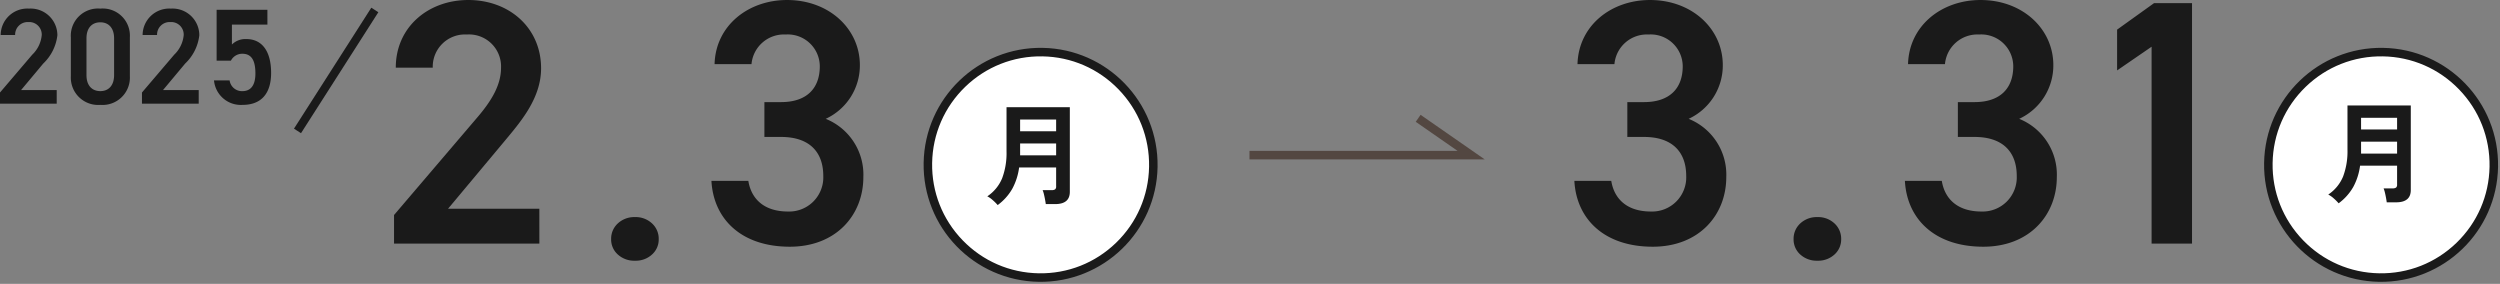
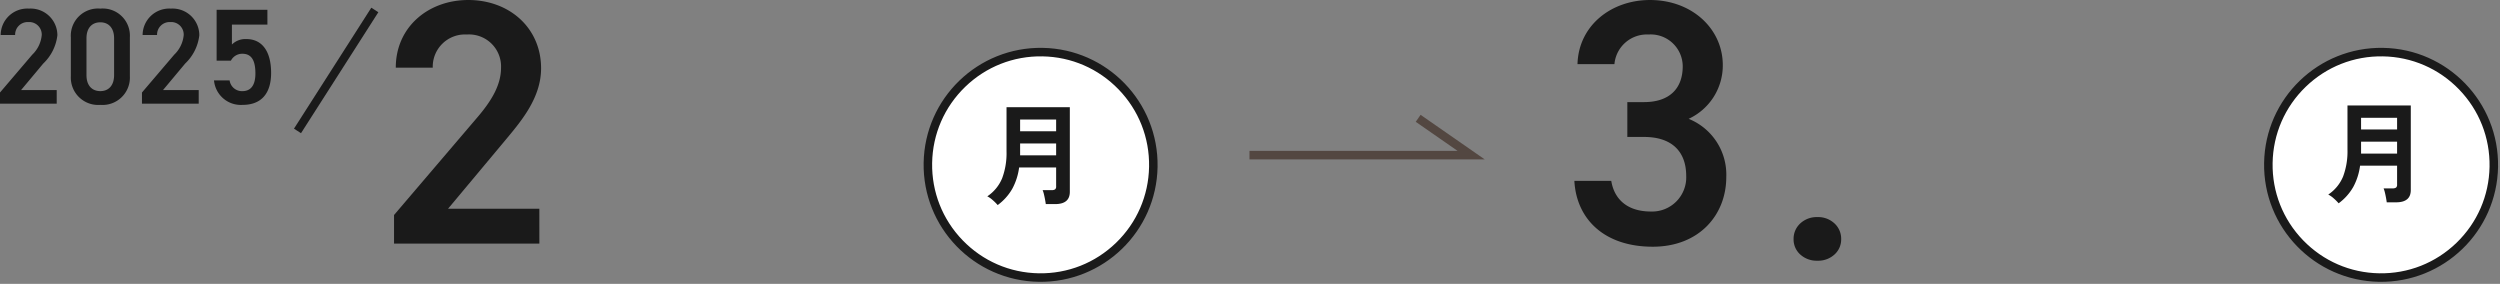
<svg xmlns="http://www.w3.org/2000/svg" width="294.158" height="33.399" viewBox="0 0 294.158 33.399">
  <rect x="0" y="0" width="294.158" height="33.399" fill="#808080" stroke="none" />
  <g id="グループ_171034" data-name="グループ 171034" transform="translate(8032.28 6513.552)">
    <path id="パス_1322207" data-name="パス 1322207" d="M194.467,30.238h26.083l-6.235-4.332" transform="translate(-8079.73 -6525.536)" fill="none" stroke="#534741" stroke-miterlimit="10" stroke-width="1" />
    <path id="パス_1322452" data-name="パス 1322452" d="M18.942-4.1H8.2l6.683-7.995c1.8-2.173,4.264-4.961,4.264-8.528,0-4.756-3.731-8.036-8.569-8.036C5.9-28.659,2.05-25.5,2.05-20.7H6.4a3.794,3.794,0,0,1,4.018-3.9,3.771,3.771,0,0,1,4.018,3.9c0,1.968-1.025,3.813-2.87,5.945L1.845-3.362V0h17.1Z" transform="translate(-7987.761 -6484.892)" fill="#1a1a1a" />
-     <path id="パス_1322426" data-name="パス 1322426" d="M3.773.858A2.859,2.859,0,0,1,1.746.128,2.369,2.369,0,0,1,.96-1.679a2.443,2.443,0,0,1,.786-1.848,2.828,2.828,0,0,1,2.027-.745,2.791,2.791,0,0,1,2,.745,2.443,2.443,0,0,1,.786,1.848A2.369,2.369,0,0,1,5.773.128,2.821,2.821,0,0,1,3.773.858Z" transform="translate(-7961.332 -6483.735)" fill="#1a1a1a" />
-     <path id="パス_1322453" data-name="パス 1322453" d="M7.79-12.546H9.758c3.28,0,4.961,1.722,4.961,4.592a4.016,4.016,0,0,1-4.141,4.182C7.667-3.772,6.232-5.33,5.9-7.38H1.558C1.8-2.911,5.043.369,10.783.369c5.453,0,8.651-3.731,8.651-8.2a7.077,7.077,0,0,0-4.428-6.847,6.921,6.921,0,0,0,4.018-6.314c0-4.264-3.608-7.667-8.569-7.667-4.551,0-8.4,2.993-8.528,7.544H6.273A3.833,3.833,0,0,1,10.291-24.6a3.768,3.768,0,0,1,4.018,3.731c0,2.665-1.6,4.223-4.551,4.223H7.79Z" transform="translate(-7950.129 -6484.892)" fill="#1a1a1a" />
    <g id="パス_1322454" data-name="パス 1322454" transform="matrix(1, 0.017, -0.017, 1, -7923.368, -6508.154)" fill="#fff">
      <path d="M 13.763 27.026 C 10.22 27.026 6.89 25.646 4.385 23.141 C 1.88 20.636 0.5 17.306 0.5 13.763 C 0.5 10.22 1.88 6.89 4.385 4.385 C 6.89 1.88 10.22 0.5 13.763 0.5 C 17.306 0.5 20.636 1.88 23.141 4.385 C 25.646 6.89 27.026 10.22 27.026 13.763 C 27.026 17.306 25.646 20.636 23.141 23.141 C 20.636 25.646 17.306 27.026 13.763 27.026 Z" stroke="none" />
      <path d="M 13.763 1 C 10.354 1 7.149 2.328 4.738 4.738 C 2.328 7.149 1 10.354 1 13.763 C 1 17.172 2.328 20.377 4.738 22.788 C 7.149 25.198 10.354 26.526 13.763 26.526 C 17.172 26.526 20.377 25.198 22.788 22.788 C 25.198 20.377 26.526 17.172 26.526 13.763 C 26.526 10.354 25.198 7.149 22.788 4.738 C 20.377 2.328 17.172 1 13.763 1 M 13.763 3.814697265625e-06 C 21.364 3.814697265625e-06 27.526 6.162 27.526 13.763 C 27.526 21.364 21.364 27.526 13.763 27.526 C 6.162 27.526 3.814697265625e-06 21.364 3.814697265625e-06 13.763 C 3.814697265625e-06 6.162 6.162 3.814697265625e-06 13.763 3.814697265625e-06 Z" stroke="none" fill="#1a1a1a" />
    </g>
    <path id="パス_1322455" data-name="パス 1322455" d="M1.911,1.014A5.75,5.75,0,0,0,1.345.448,2.918,2.918,0,0,0,.689-.013,4.726,4.726,0,0,0,2.438-2.145a8.406,8.406,0,0,0,.513-3.133V-10.5H10.4V-.546Q10.4.9,8.671.9h-1.1Q7.54.663,7.482.351T7.352-.26A3.068,3.068,0,0,0,7.2-.741H8.255a.706.706,0,0,0,.409-.091A.432.432,0,0,0,8.788-1.2v-2.21H4.433A7.236,7.236,0,0,1,3.627-.9,6.2,6.2,0,0,1,1.911,1.014ZM4.55-4.836H8.788v-1.4H4.55Zm0-2.834H8.788V-9.048H4.55Z" transform="translate(-7916.8 -6490.438)" fill="#1a1a1a" />
    <path id="パス_1322450" data-name="パス 1322450" d="M7.79-12.546H9.758c3.28,0,4.961,1.722,4.961,4.592a4.016,4.016,0,0,1-4.141,4.182C7.667-3.772,6.232-5.33,5.9-7.38H1.558C1.8-2.911,5.043.369,10.783.369c5.453,0,8.651-3.731,8.651-8.2a7.077,7.077,0,0,0-4.428-6.847,6.921,6.921,0,0,0,4.018-6.314c0-4.264-3.608-7.667-8.569-7.667-4.551,0-8.4,2.993-8.528,7.544H6.273A3.833,3.833,0,0,1,10.291-24.6a3.768,3.768,0,0,1,4.018,3.731c0,2.665-1.6,4.223-4.551,4.223H7.79Z" transform="translate(-7848.594 -6484.892)" fill="#1a1a1a" />
    <path id="パス_1322425" data-name="パス 1322425" d="M3.773.858A2.859,2.859,0,0,1,1.746.128,2.369,2.369,0,0,1,.96-1.679a2.443,2.443,0,0,1,.786-1.848,2.828,2.828,0,0,1,2.027-.745,2.791,2.791,0,0,1,2,.745,2.443,2.443,0,0,1,.786,1.848A2.369,2.369,0,0,1,5.773.128,2.821,2.821,0,0,1,3.773.858Z" transform="translate(-7822.201 -6483.735)" fill="#1a1a1a" />
-     <path id="パス_1322451" data-name="パス 1322451" d="M7.79-12.546H9.758c3.28,0,4.961,1.722,4.961,4.592a4.016,4.016,0,0,1-4.141,4.182C7.667-3.772,6.232-5.33,5.9-7.38H1.558C1.8-2.911,5.043.369,10.783.369c5.453,0,8.651-3.731,8.651-8.2a7.077,7.077,0,0,0-4.428-6.847,6.921,6.921,0,0,0,4.018-6.314c0-4.264-3.608-7.667-8.569-7.667-4.551,0-8.4,2.993-8.528,7.544H6.273A3.833,3.833,0,0,1,10.291-24.6a3.768,3.768,0,0,1,4.018,3.731c0,2.665-1.6,4.223-4.551,4.223H7.79ZM35.342-28.29H30.873l-4.346,3.116v4.8l4.059-2.788V0h4.756Z" transform="translate(-7809.702 -6484.892)" fill="#1a1a1a" />
    <g id="パス_1322456" data-name="パス 1322456" transform="matrix(1, 0.017, -0.017, 1, -7765.644, -6508.154)" fill="#fff">
      <path d="M 13.763 27.026 C 10.22 27.026 6.89 25.646 4.385 23.141 C 1.88 20.636 0.5 17.306 0.5 13.763 C 0.5 10.22 1.88 6.89 4.385 4.385 C 6.89 1.88 10.22 0.5 13.763 0.5 C 17.306 0.5 20.636 1.88 23.141 4.385 C 25.646 6.89 27.026 10.22 27.026 13.763 C 27.026 17.306 25.646 20.636 23.141 23.141 C 20.636 25.646 17.306 27.026 13.763 27.026 Z" stroke="none" />
      <path d="M 13.763 1 C 10.354 1 7.149 2.328 4.738 4.738 C 2.328 7.149 1 10.354 1 13.763 C 1 17.172 2.328 20.377 4.738 22.788 C 7.149 25.198 10.354 26.526 13.763 26.526 C 17.172 26.526 20.377 25.198 22.788 22.788 C 25.198 20.377 26.526 17.172 26.526 13.763 C 26.526 10.354 25.198 7.149 22.788 4.738 C 20.377 2.328 17.172 1 13.763 1 M 13.763 3.814697265625e-06 C 21.364 3.814697265625e-06 27.526 6.162 27.526 13.763 C 27.526 21.364 21.364 27.526 13.763 27.526 C 6.162 27.526 3.814697265625e-06 21.364 3.814697265625e-06 13.763 C 3.814697265625e-06 6.162 6.162 3.814697265625e-06 13.763 3.814697265625e-06 Z" stroke="none" fill="#1a1a1a" />
    </g>
    <path id="パス_1322457" data-name="パス 1322457" d="M1.911,1.014A5.75,5.75,0,0,0,1.345.448,2.918,2.918,0,0,0,.689-.013,4.726,4.726,0,0,0,2.438-2.145a8.406,8.406,0,0,0,.513-3.133V-10.5H10.4V-.546Q10.4.9,8.671.9h-1.1Q7.54.663,7.482.351T7.352-.26A3.068,3.068,0,0,0,7.2-.741H8.255a.706.706,0,0,0,.409-.091A.432.432,0,0,0,8.788-1.2v-2.21H4.433A7.236,7.236,0,0,1,3.627-.9,6.2,6.2,0,0,1,1.911,1.014ZM4.55-4.836H8.788v-1.4H4.55Zm0-2.834H8.788V-9.048H4.55Z" transform="translate(-7759.019 -6490.646)" fill="#1a1a1a" />
    <path id="パス_1322449" data-name="パス 1322449" d="M7.392-1.6H3.2L5.808-4.72A5.444,5.444,0,0,0,7.472-8.048a3.144,3.144,0,0,0-3.344-3.136A3.132,3.132,0,0,0,.8-8.08H2.5A1.481,1.481,0,0,1,4.064-9.6,1.472,1.472,0,0,1,5.632-8.08a3.642,3.642,0,0,1-1.12,2.32L.72-1.312V0H7.392ZM16-3.232V-7.808a3.194,3.194,0,0,0-3.472-3.376A3.2,3.2,0,0,0,9.056-7.792v4.56A3.219,3.219,0,0,0,12.528.144,3.219,3.219,0,0,0,16-3.232ZM14.144-7.7v4.352c0,1.184-.624,1.872-1.616,1.872-1.008,0-1.632-.688-1.632-1.872V-7.7c0-1.184.624-1.872,1.632-1.872C13.52-9.568,14.144-8.88,14.144-7.7ZM24.1-1.6H19.9l2.608-3.12a5.444,5.444,0,0,0,1.664-3.328,3.144,3.144,0,0,0-3.344-3.136A3.132,3.132,0,0,0,17.5-8.08h1.7A1.481,1.481,0,0,1,20.768-9.6a1.472,1.472,0,0,1,1.568,1.52,3.642,3.642,0,0,1-1.12,2.32L17.424-1.312V0H24.1Zm5.136-4.272c1.088,0,1.536.8,1.536,2.32,0,1.456-.592,2.08-1.536,2.08a1.47,1.47,0,0,1-1.5-1.264H25.9a3.171,3.171,0,0,0,3.36,2.88c2.208,0,3.36-1.344,3.36-3.76,0-2.56-1.072-3.984-2.912-3.984a2.26,2.26,0,0,0-1.7.64V-9.3h4.176V-11.04H26.208v5.984h1.68A1.493,1.493,0,0,1,29.232-5.872Z" transform="translate(-8033 -6501.355)" fill="#1a1a1a" />
    <path id="パス_1322424" data-name="パス 1322424" d="M1.611,2.494.784,1.961l9.1-14.233.827.533Z" transform="translate(-7998.474 -6500.374)" fill="#1a1a1a" />
  </g>
</svg>